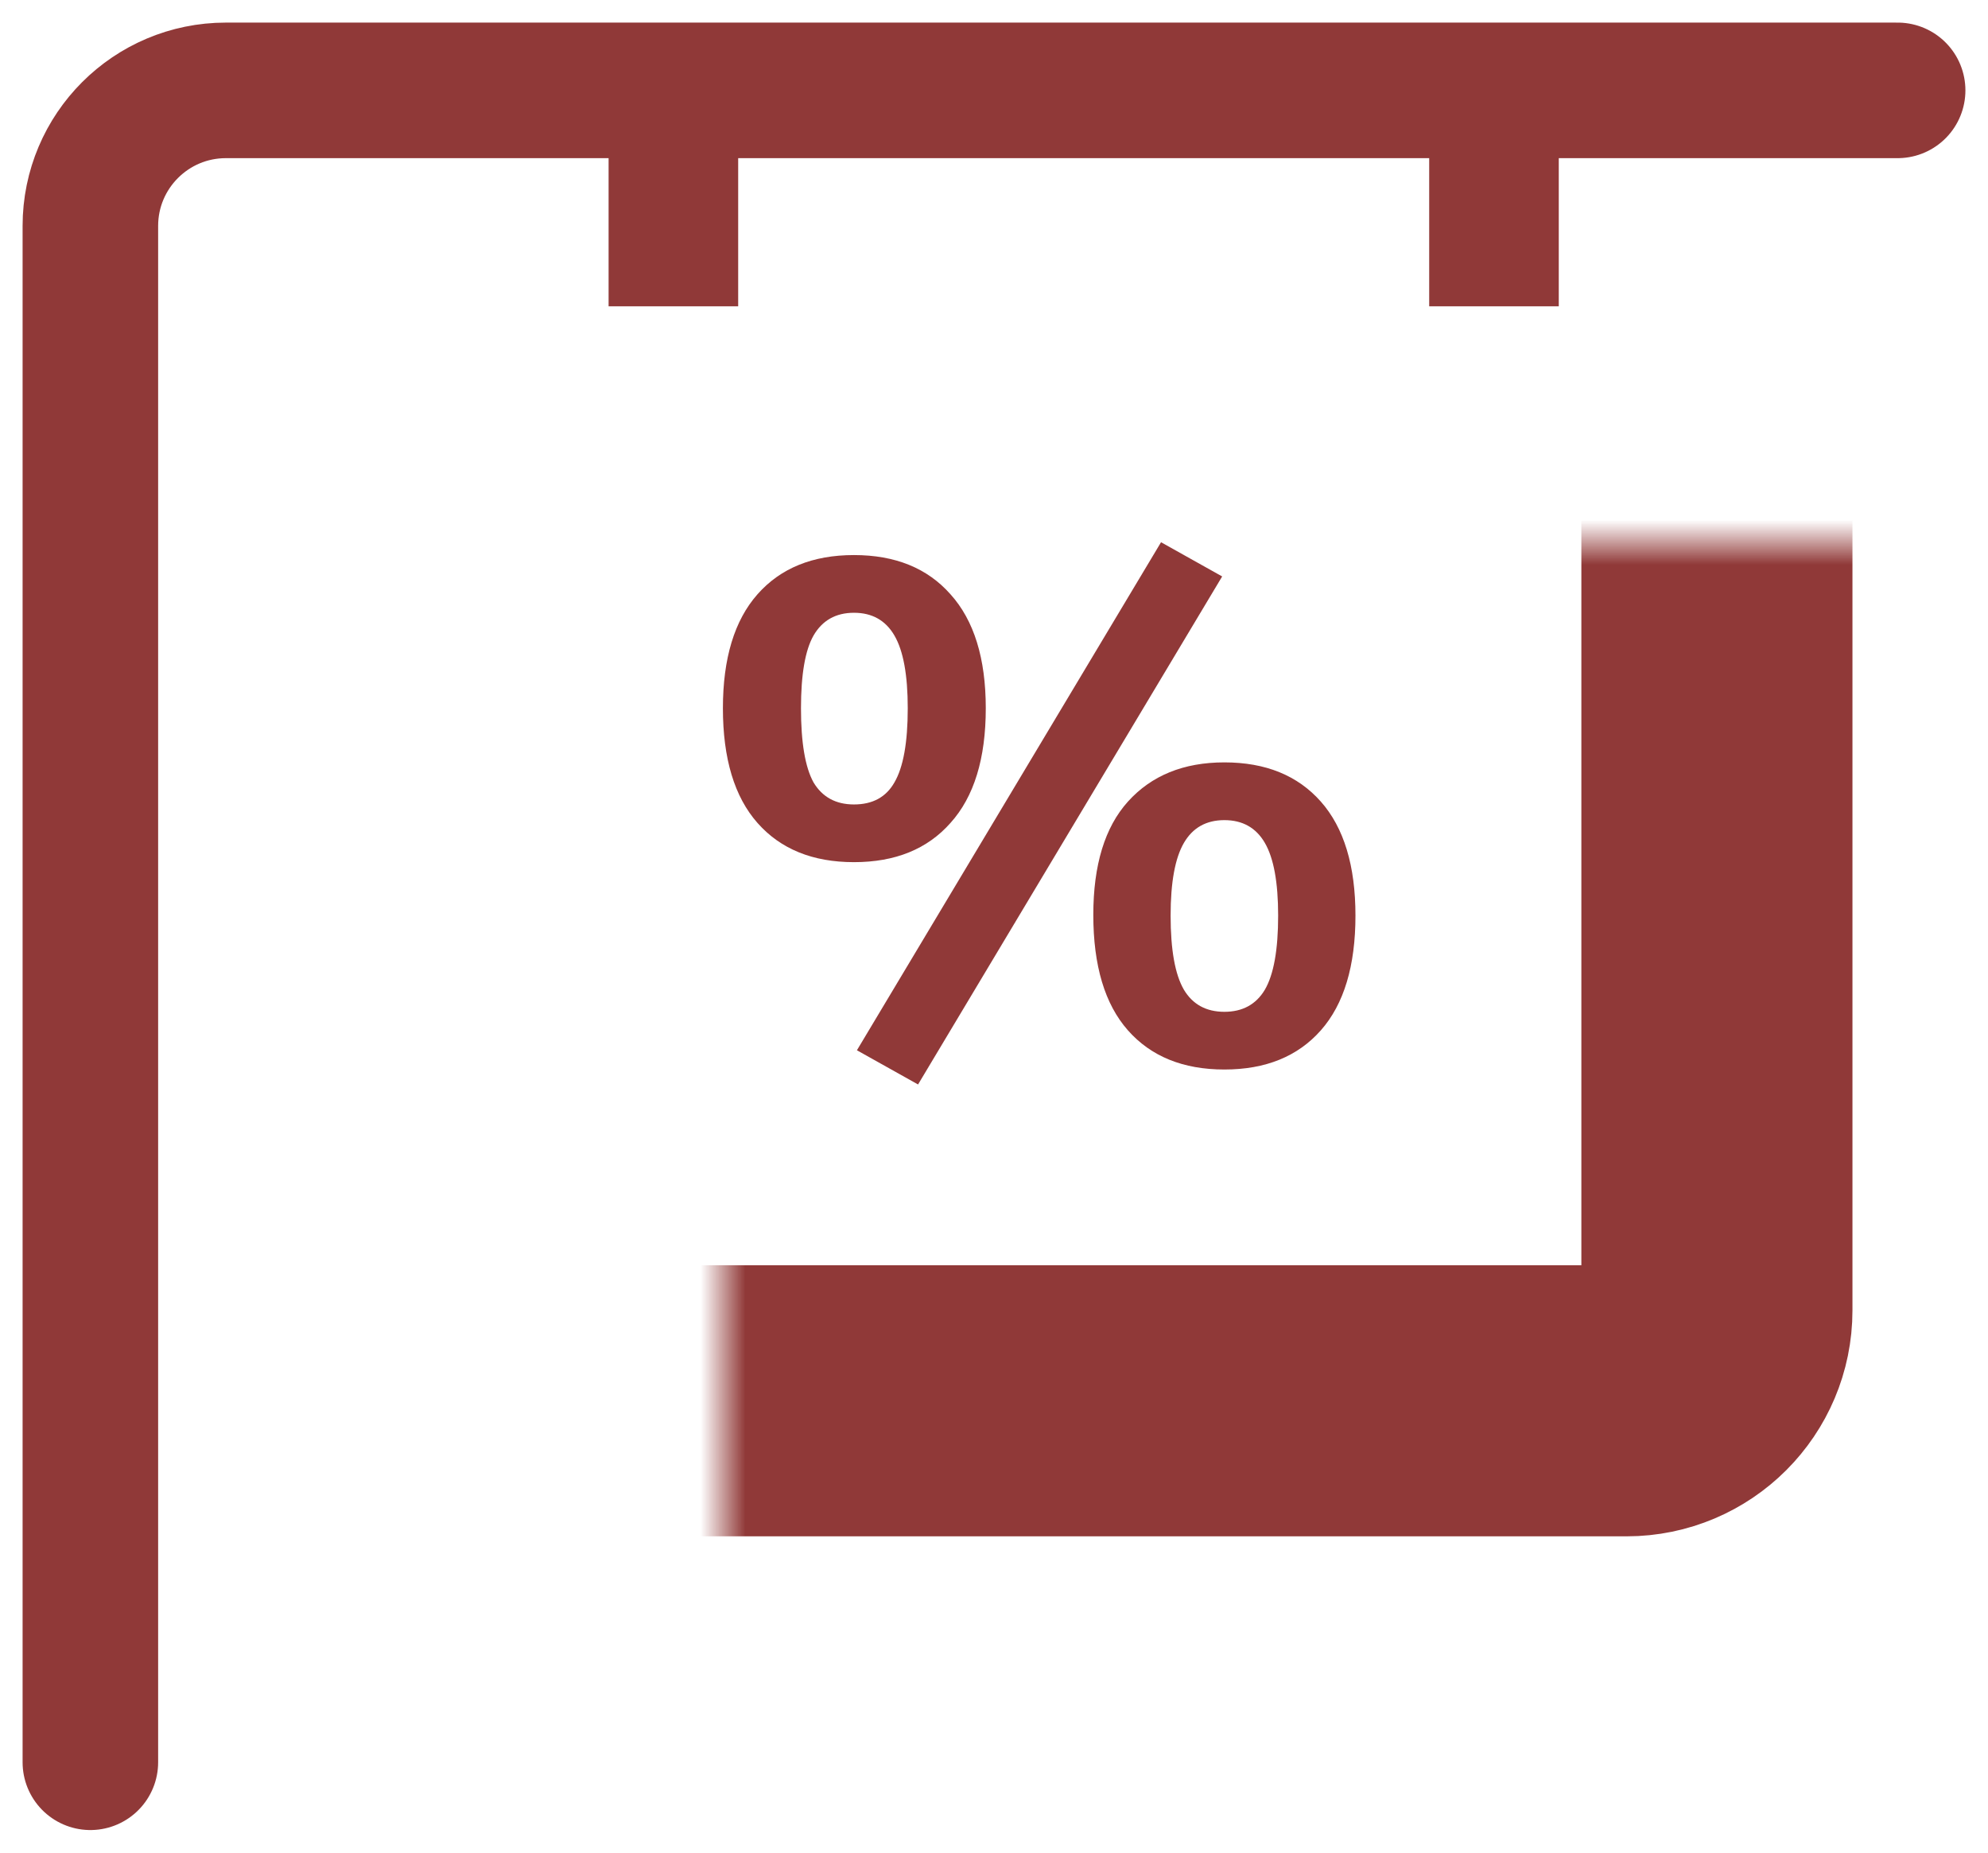
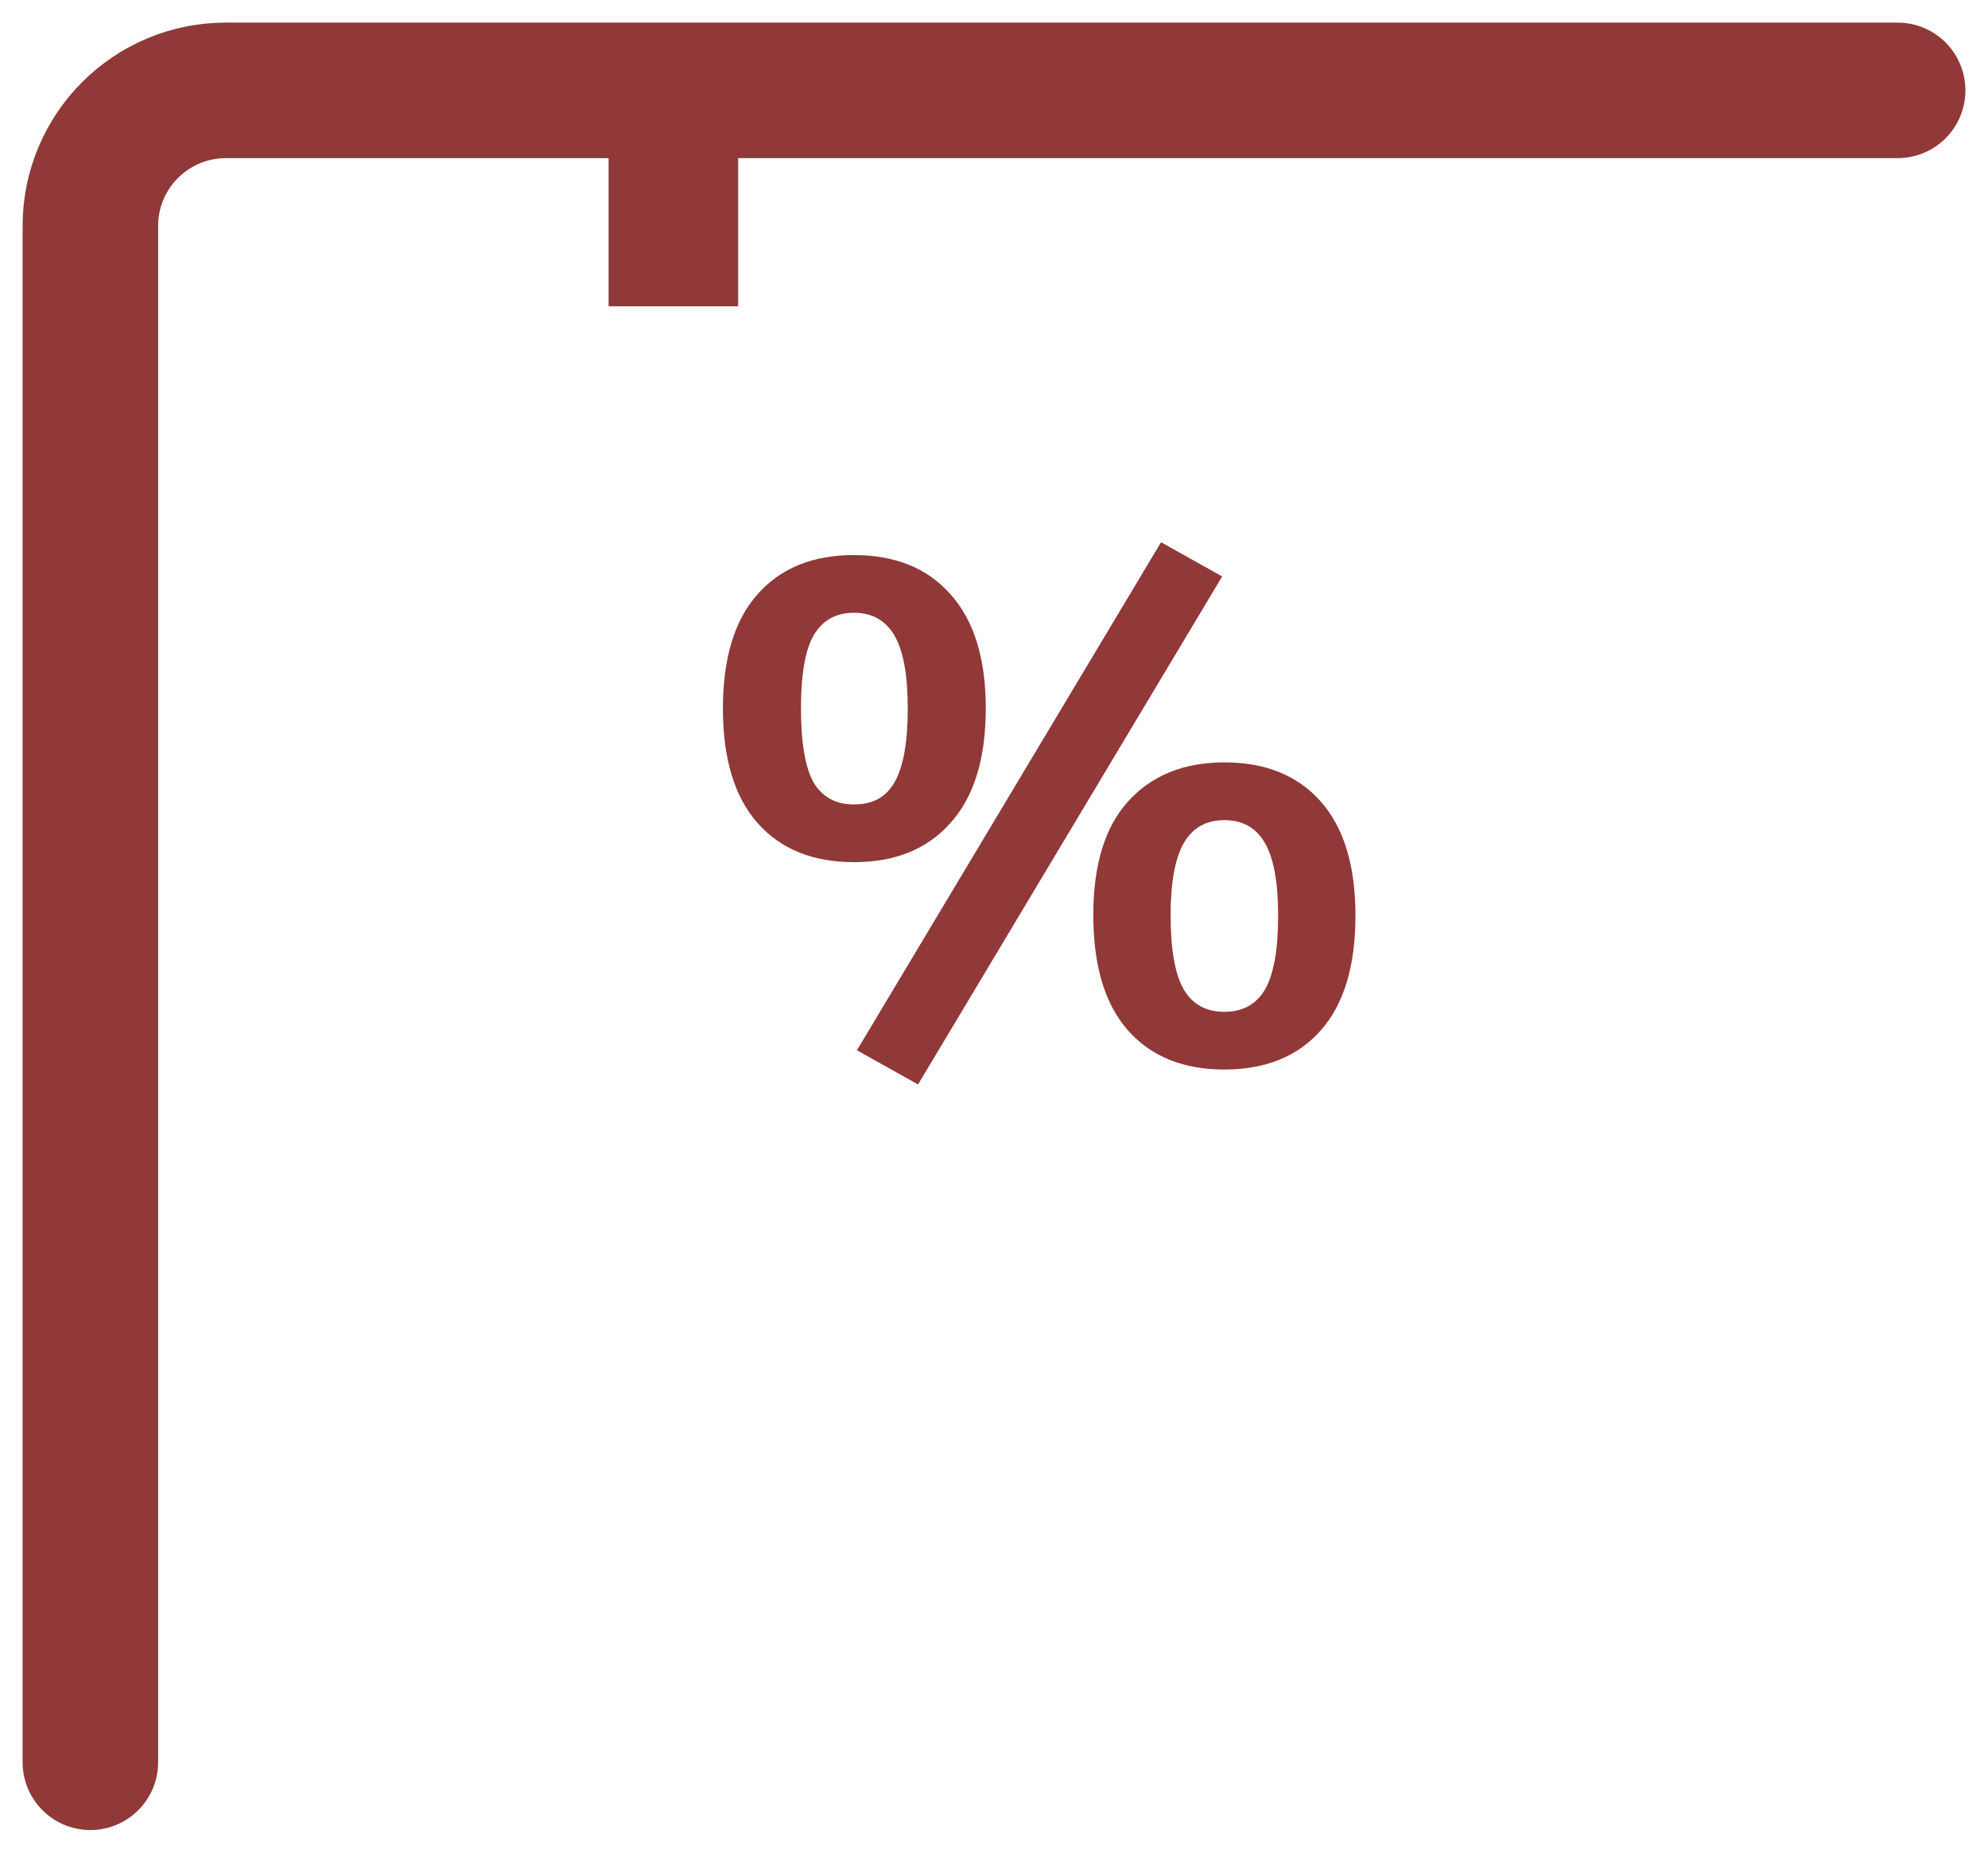
<svg xmlns="http://www.w3.org/2000/svg" width="44" height="41" viewBox="0 0 44 41" fill="none">
  <mask id="path-1-inside-1" fill="white">
    <rect x="8" y="6" width="30" height="25" rx="2" />
  </mask>
-   <rect x="8" y="6" width="30" height="25" rx="2" stroke="#903938" stroke-width="6" mask="url(#path-1-inside-1)" />
  <rect x="13.47" y="2" width="2.868" height="4.779" fill="#903938" />
-   <rect x="31.632" y="2" width="2.868" height="4.779" fill="#903938" />
  <path d="M2 39V5C2 3.343 3.343 2 5 2H42" stroke="#903938" stroke-width="3" stroke-linecap="round" stroke-linejoin="round" />
  <path d="M18.966 23.243L25.697 12L27.05 12.757L20.319 24L18.966 23.243ZM18.901 19.08C17.988 19.08 17.277 18.791 16.766 18.213C16.255 17.635 16 16.788 16 15.674C16 14.57 16.255 13.729 16.766 13.151C17.277 12.573 17.988 12.284 18.901 12.284C19.814 12.284 20.525 12.573 21.036 13.151C21.558 13.729 21.818 14.57 21.818 15.674C21.818 16.788 21.558 17.635 21.036 18.213C20.525 18.791 19.814 19.08 18.901 19.08ZM18.901 17.803C19.314 17.803 19.613 17.64 19.797 17.314C19.993 16.978 20.091 16.431 20.091 15.674C20.091 14.938 19.993 14.402 19.797 14.066C19.602 13.729 19.303 13.561 18.901 13.561C18.499 13.561 18.2 13.729 18.005 14.066C17.82 14.392 17.728 14.928 17.728 15.674C17.728 16.431 17.82 16.978 18.005 17.314C18.2 17.64 18.499 17.803 18.901 17.803ZM27.099 23.669C26.186 23.669 25.475 23.38 24.964 22.802C24.453 22.223 24.198 21.372 24.198 20.247C24.198 19.143 24.453 18.308 24.964 17.74C25.485 17.162 26.197 16.872 27.099 16.872C28.012 16.872 28.723 17.162 29.234 17.74C29.745 18.318 30 19.159 30 20.263C30 21.377 29.745 22.223 29.234 22.802C28.723 23.38 28.012 23.669 27.099 23.669ZM27.099 22.392C27.501 22.392 27.8 22.229 27.995 21.903C28.191 21.566 28.289 21.02 28.289 20.263C28.289 19.527 28.191 18.991 27.995 18.654C27.8 18.318 27.501 18.15 27.099 18.15C26.697 18.15 26.398 18.318 26.203 18.654C26.007 18.991 25.909 19.527 25.909 20.263C25.909 21.02 26.007 21.566 26.203 21.903C26.398 22.229 26.697 22.392 27.099 22.392Z" fill="#903938" />
</svg>